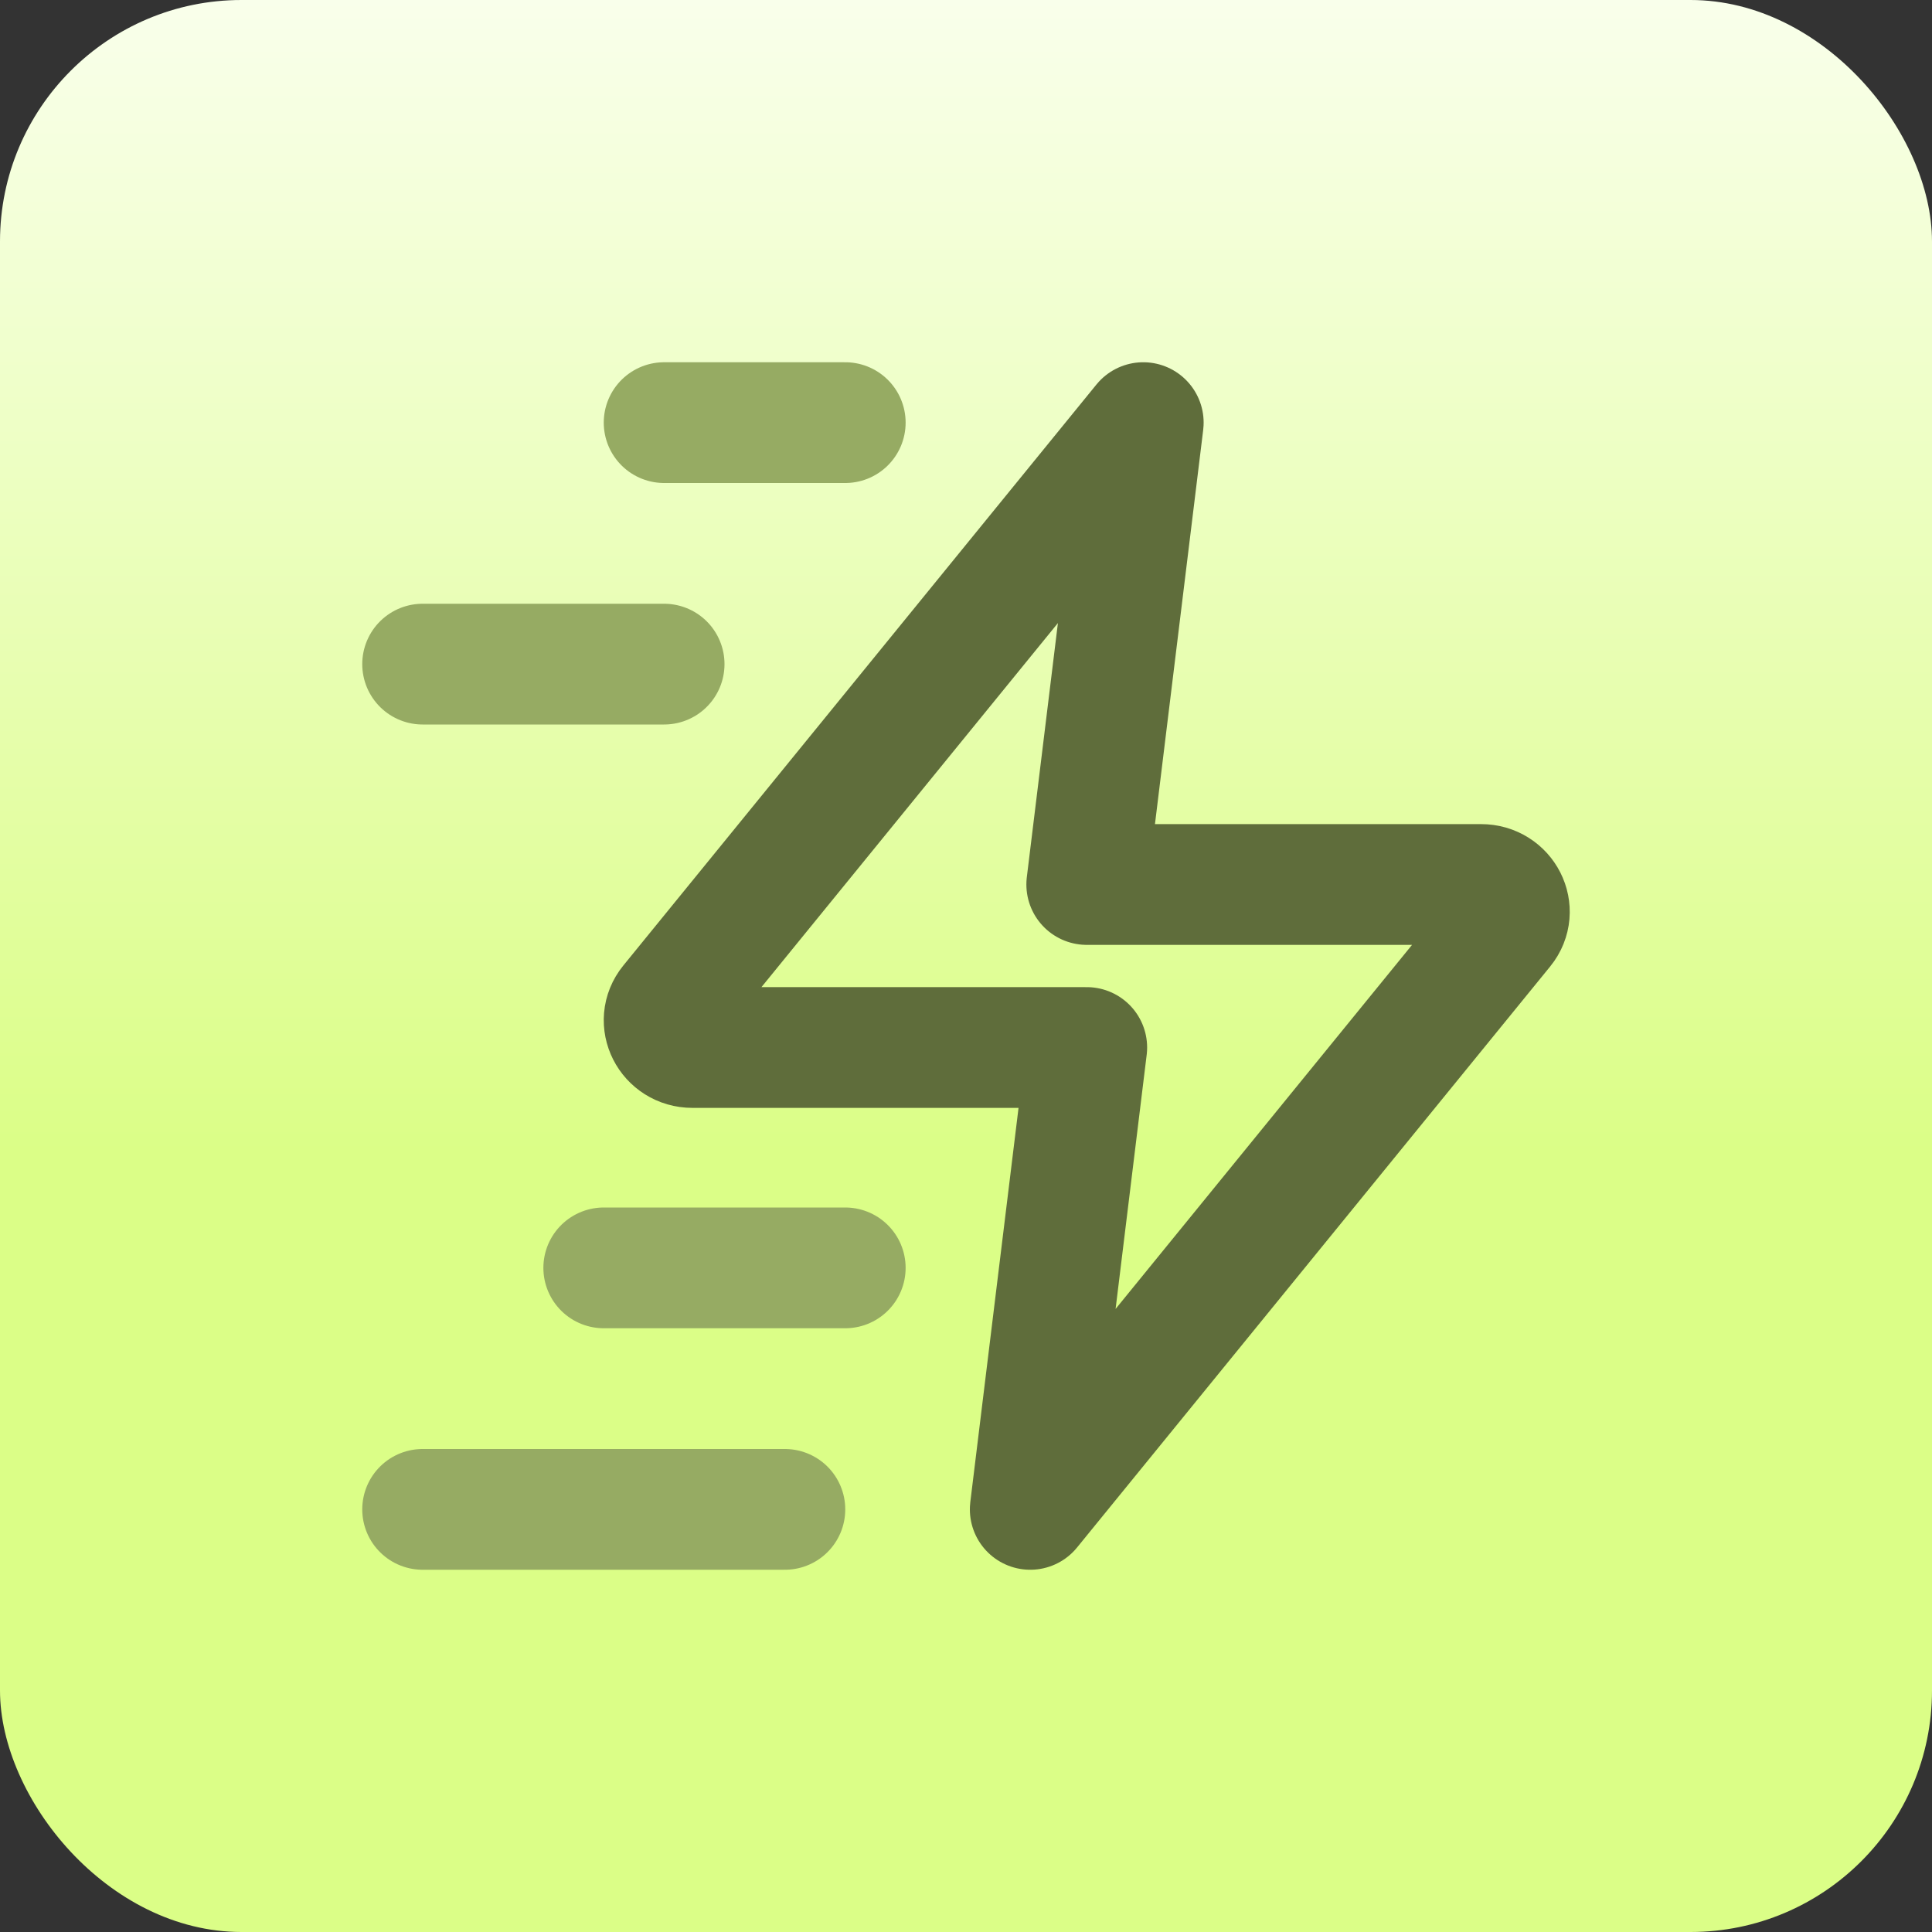
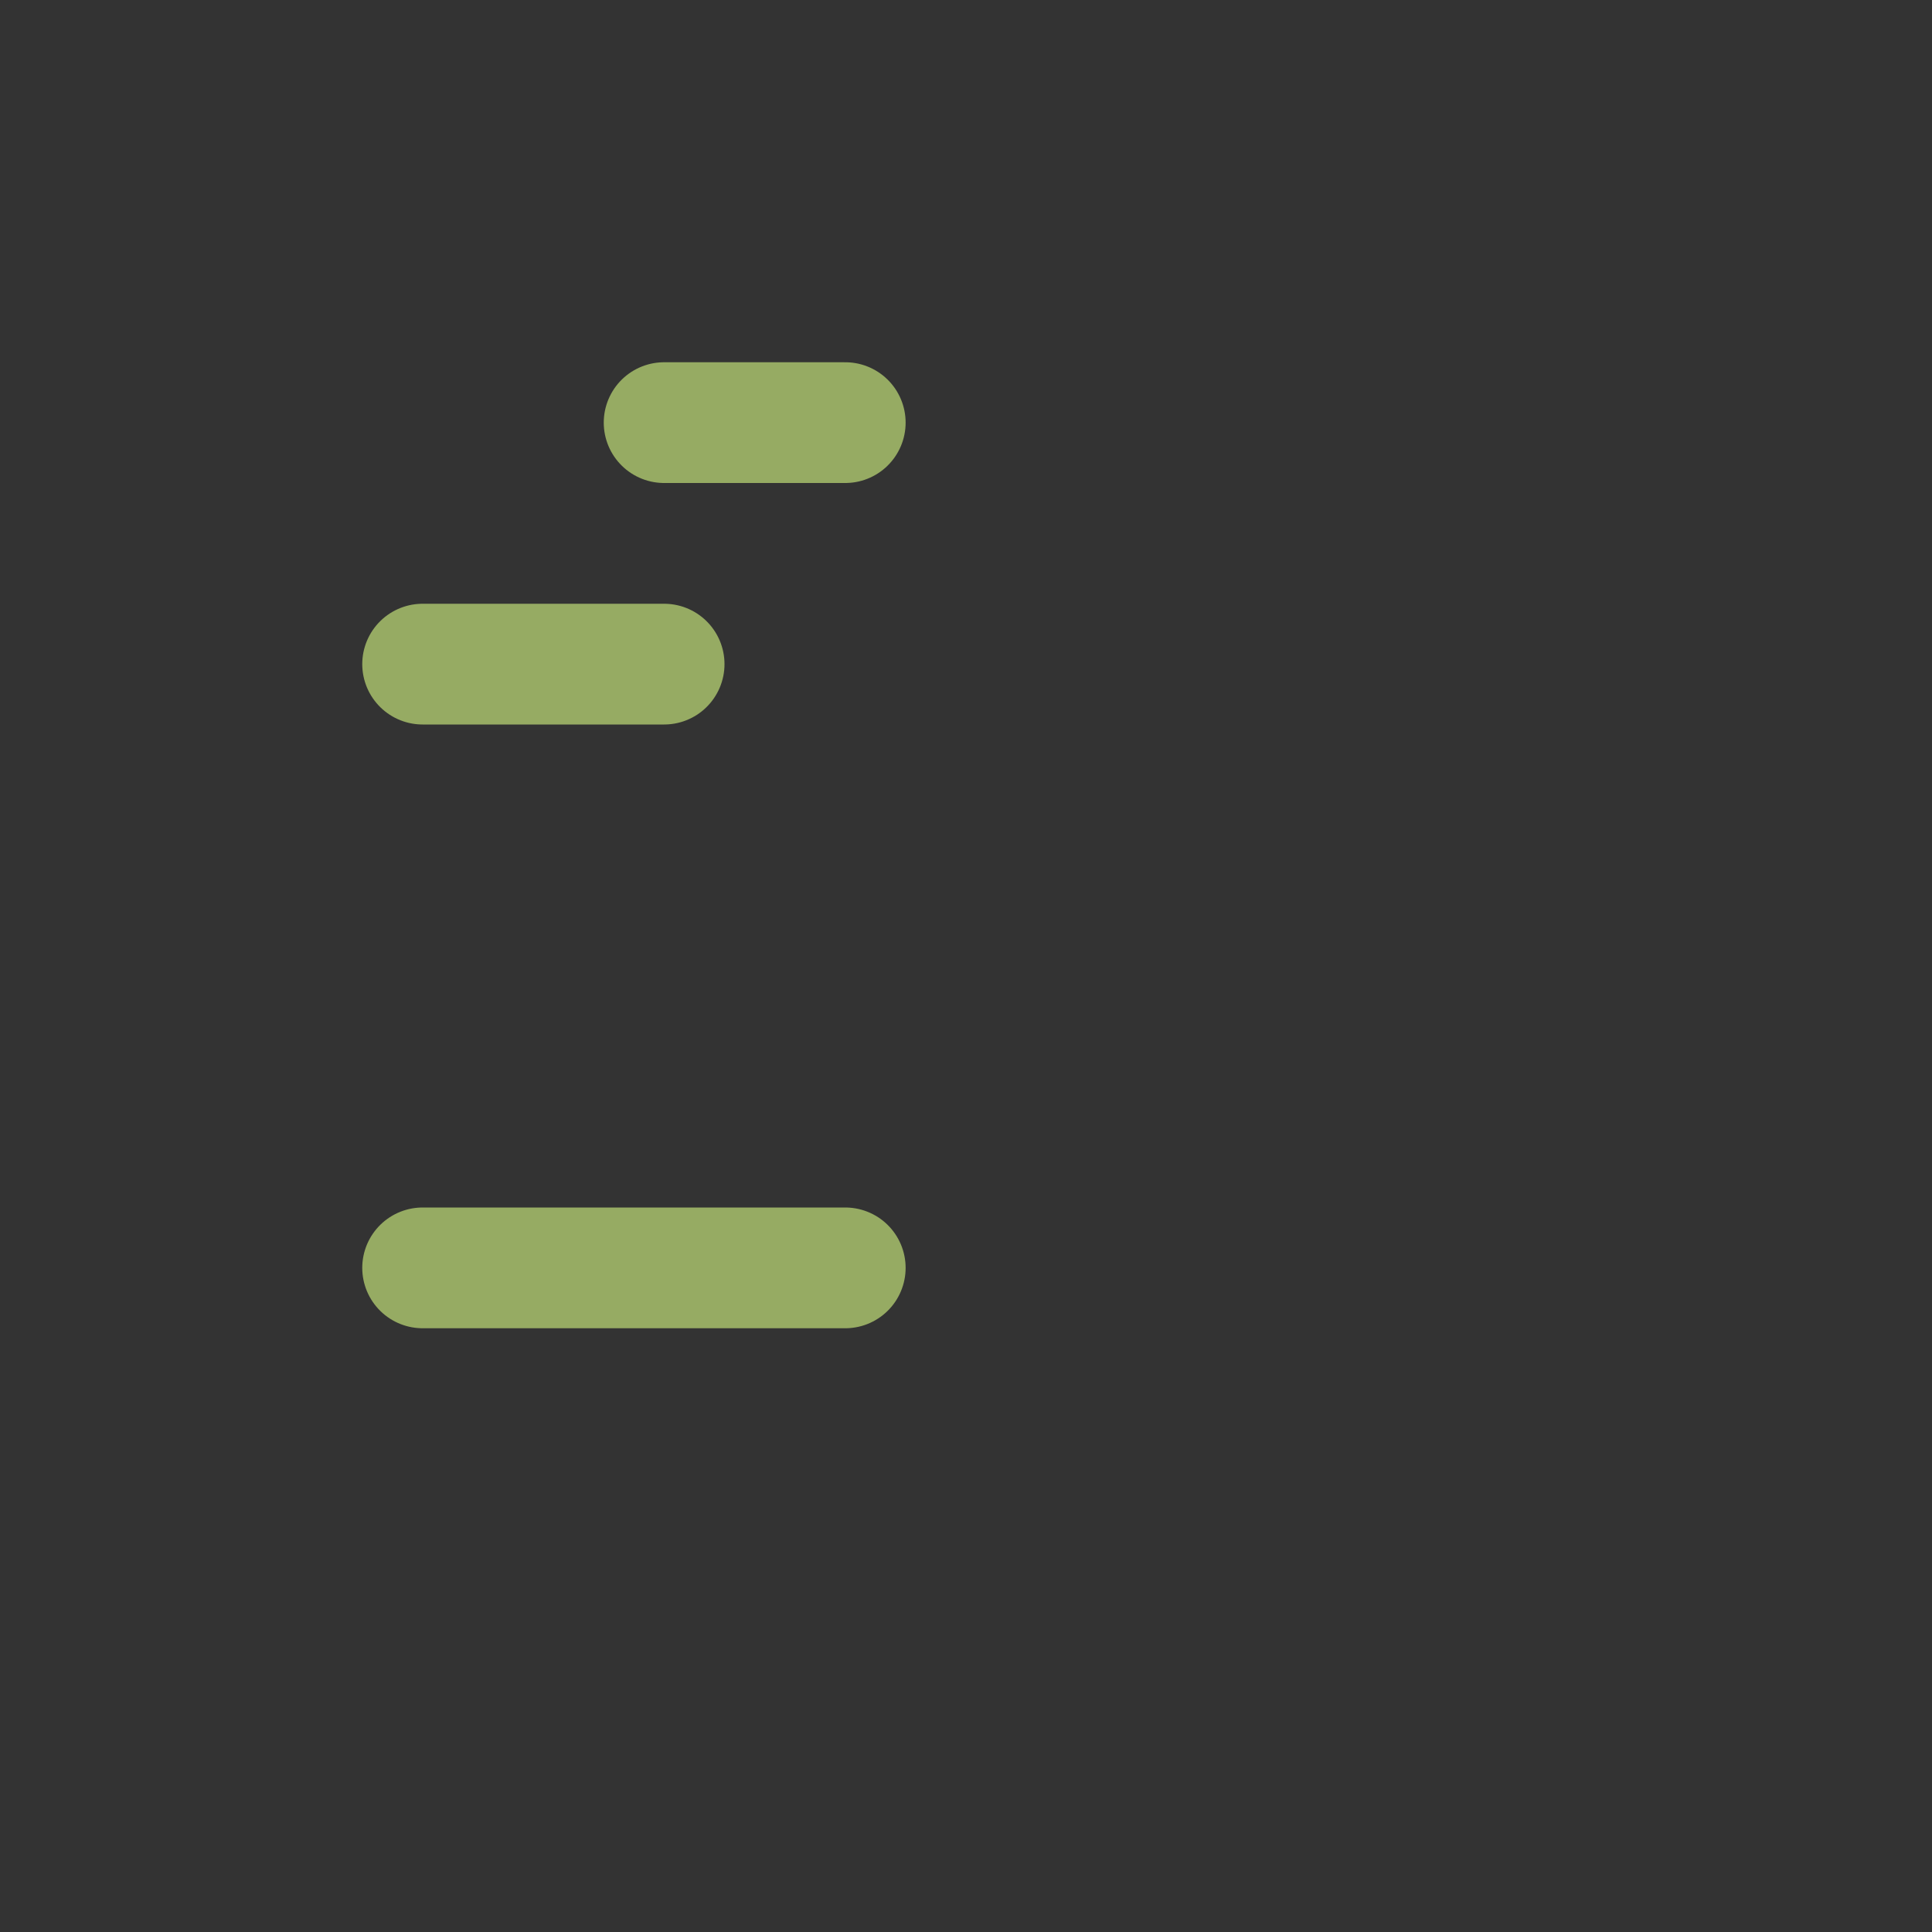
<svg xmlns="http://www.w3.org/2000/svg" width="32" height="32" viewBox="0 0 32 32" fill="none">
  <rect x="0" y="0" width="32" height="32" fill="#333333" stroke="none" />
-   <rect width="32" height="32" rx="4" fill="url(#paint0_linear_6438_982)" />
-   <path d="M11.1 16.623L18.936 7L18 14.65H24.531C24.921 14.65 25.14 15.082 24.9 15.377L17.064 25L18 17.35H11.469C11.079 17.35 10.86 16.918 11.1 16.623Z" stroke="#5F6D3B" stroke-width="2" stroke-linecap="round" stroke-linejoin="round" />
-   <path d="M11 7H14M7 11H11M14 21H10M13 25H7" stroke="#96AB63" stroke-width="2" stroke-linecap="round" stroke-linejoin="round" />
+   <path d="M11 7H14M7 11H11M14 21H10H7" stroke="#96AB63" stroke-width="2" stroke-linecap="round" stroke-linejoin="round" />
  <defs>
    <linearGradient id="paint0_linear_6438_982" x1="16" y1="0" x2="16" y2="32" gradientUnits="userSpaceOnUse">
      <stop stop-color="#F9FFEB" />
      <stop offset="0.596" stop-color="#DBFE87" />
    </linearGradient>
  </defs>
</svg>